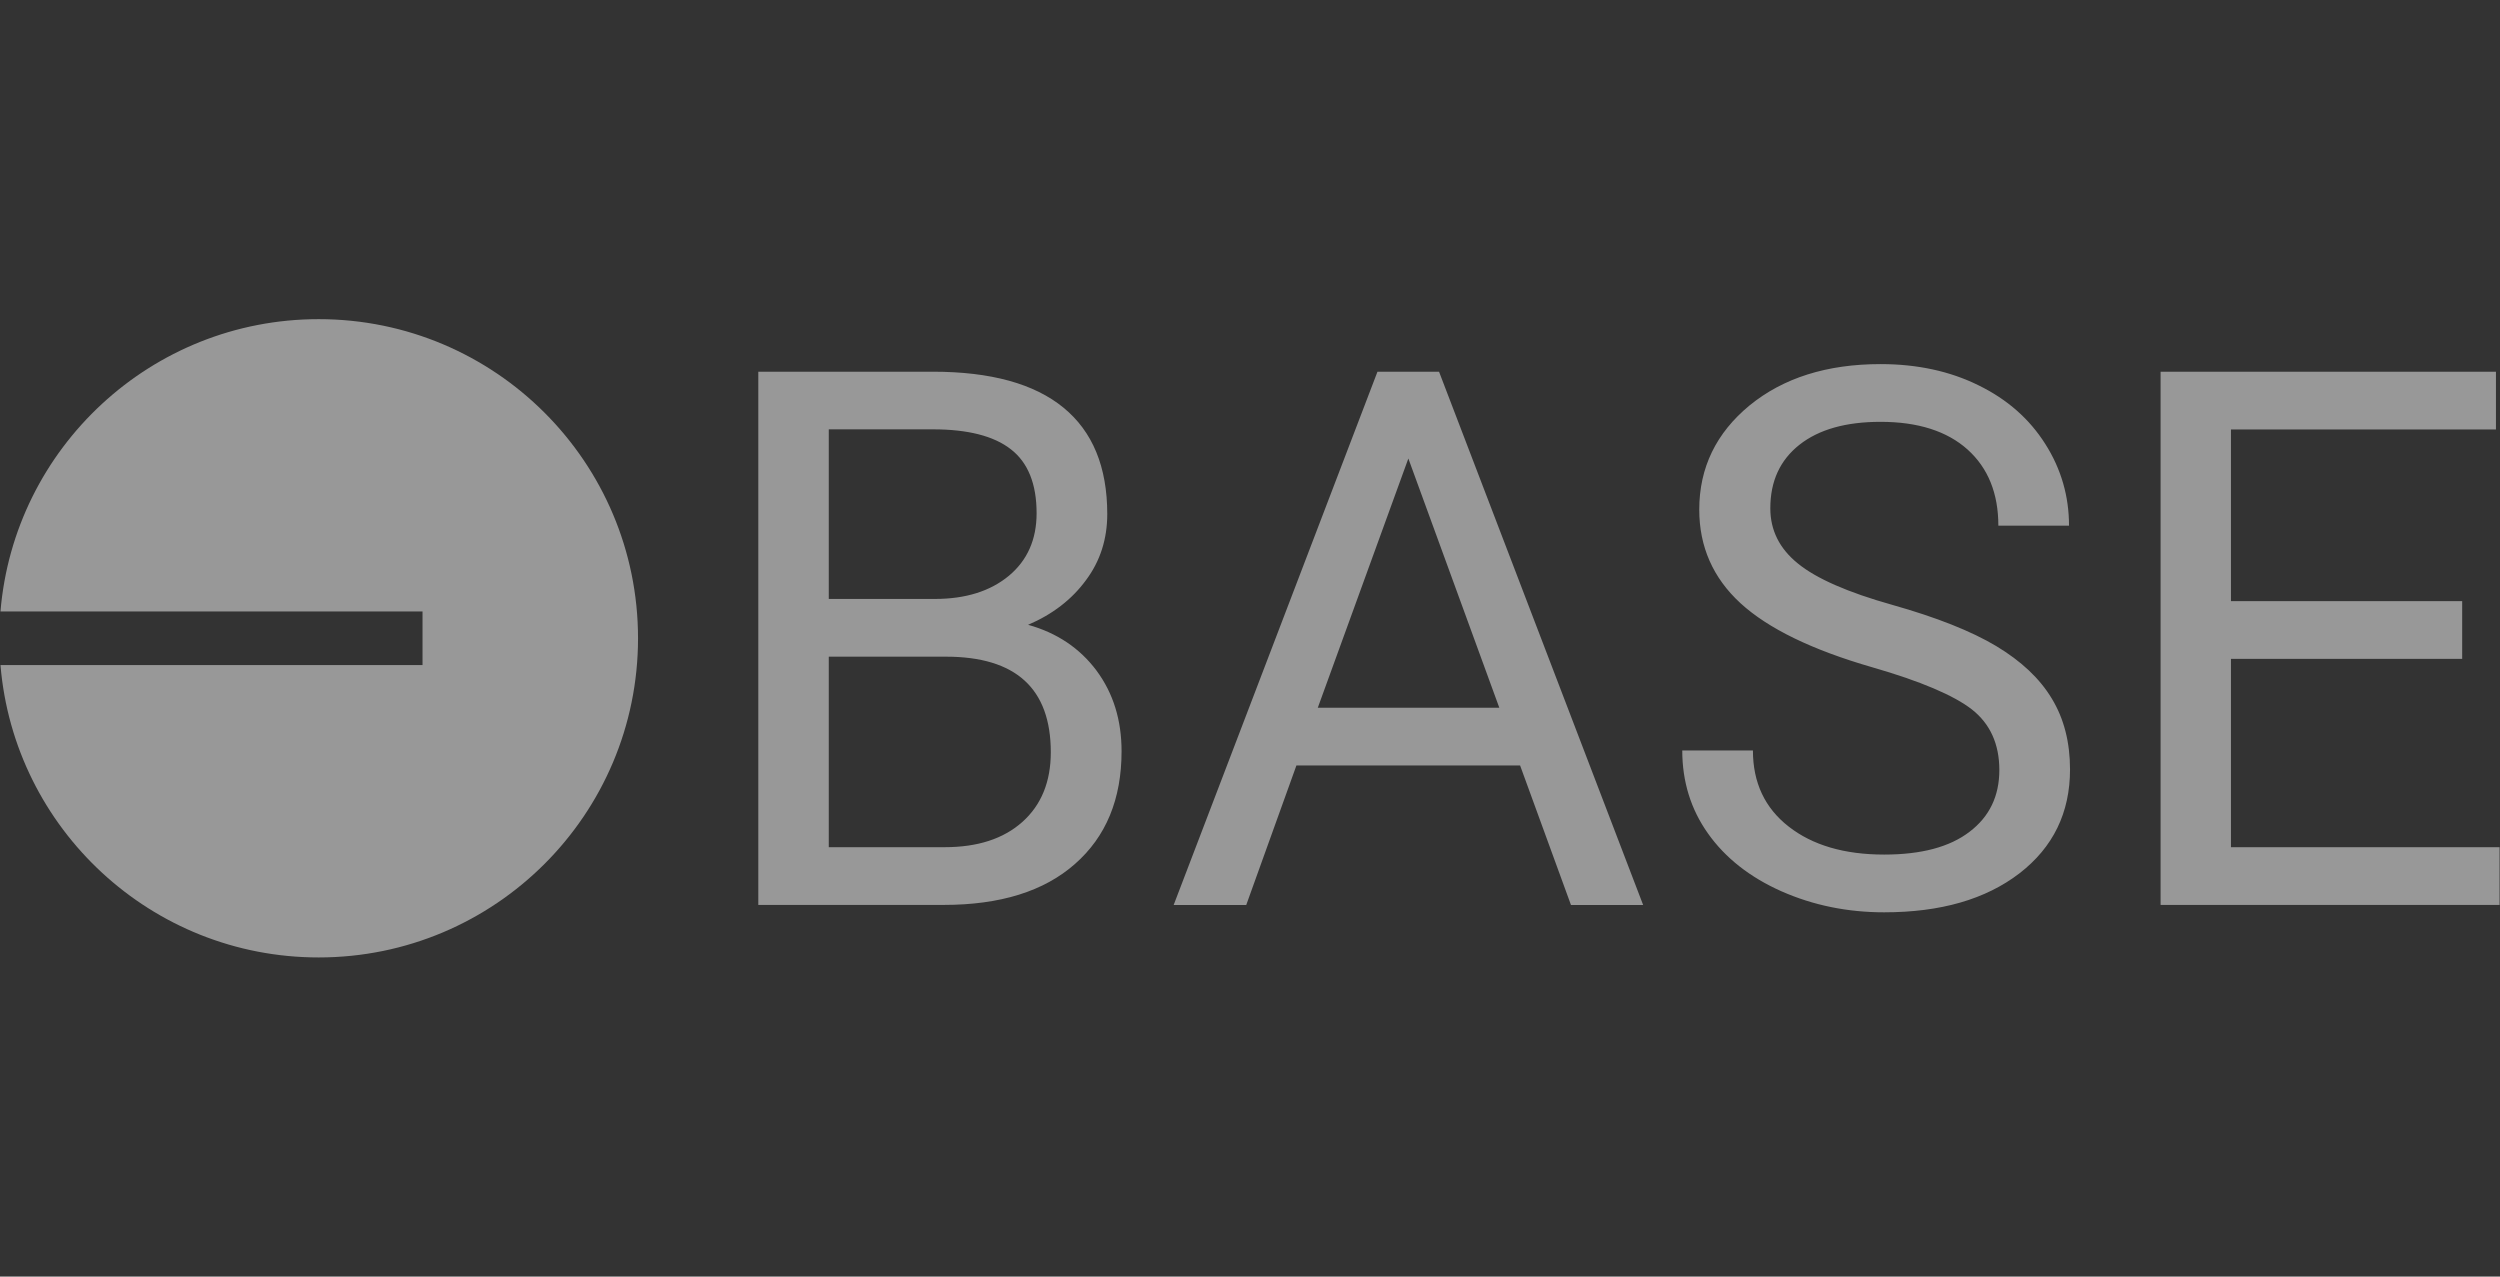
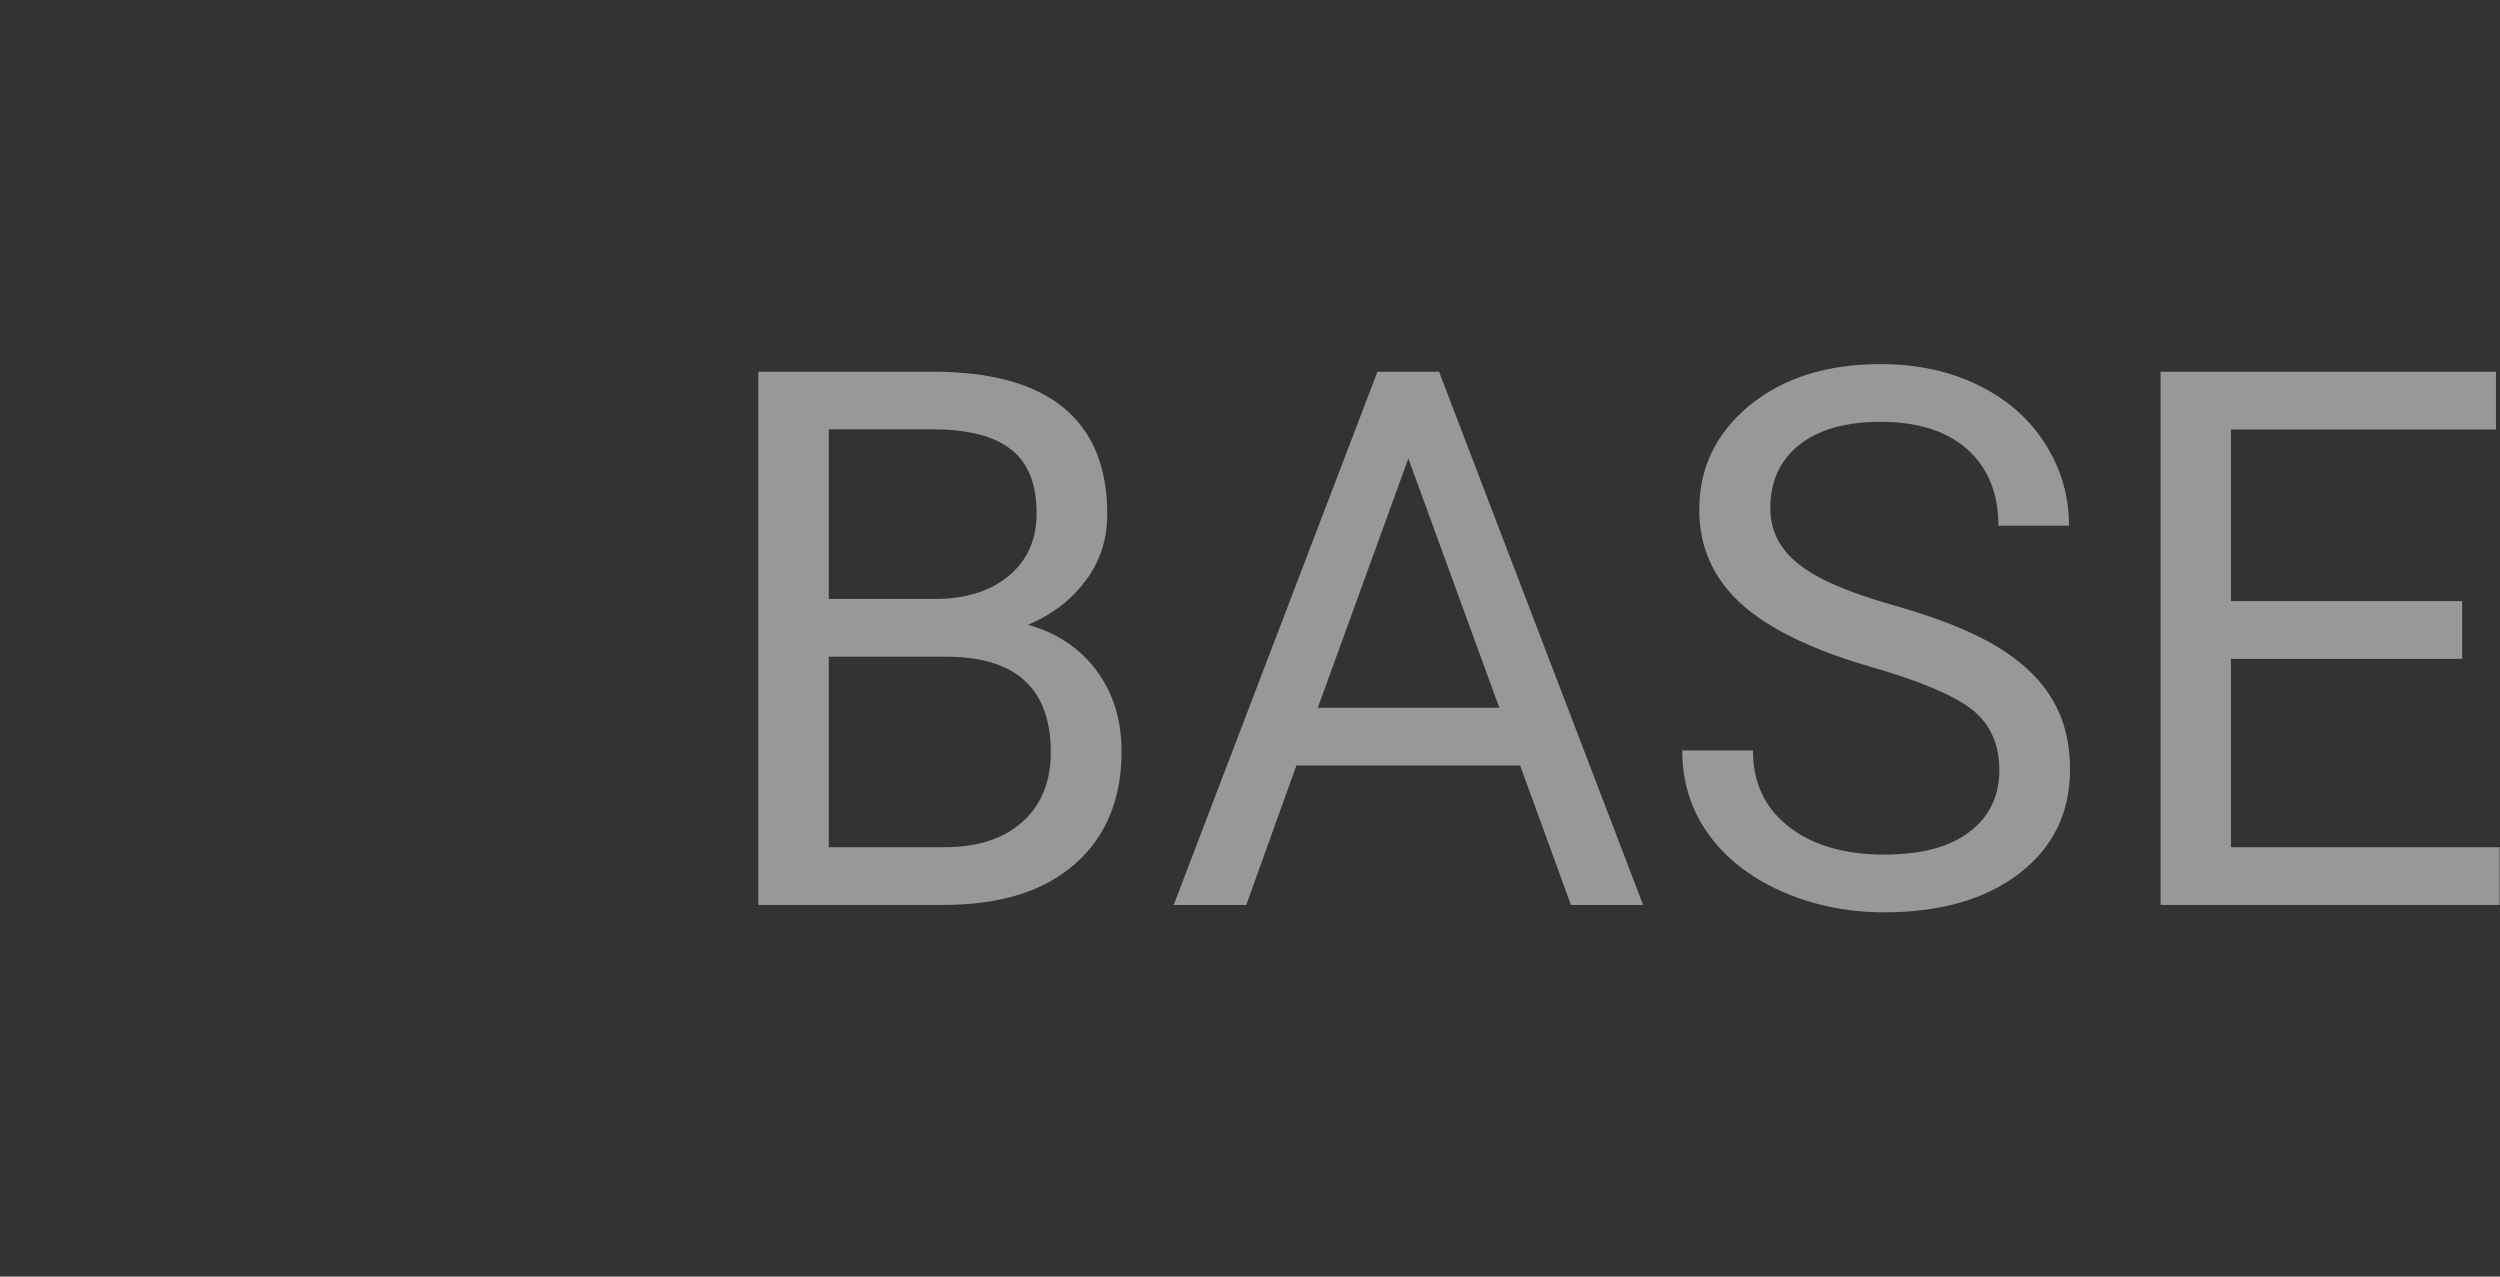
<svg xmlns="http://www.w3.org/2000/svg" width="94" height="48" viewBox="0 0 94 48" fill="none">
  <rect x="0" y="0" width="94" height="48" fill="#333333" stroke="none" />
  <g opacity="0.7">
    <g opacity="0.7">
      <path d="M28.512 34.025V13.976H35.074C37.251 13.976 38.889 14.427 39.987 15.328C41.084 16.226 41.633 17.559 41.633 19.328C41.633 20.263 41.37 21.097 40.833 21.814C40.303 22.539 39.577 23.099 38.656 23.493C39.742 23.794 40.599 24.372 41.231 25.217C41.862 26.07 42.171 27.08 42.171 28.248C42.171 30.047 41.588 31.459 40.419 32.485C39.254 33.514 37.608 34.025 35.477 34.025H28.512ZM31.162 24.691V31.854H35.525C36.758 31.854 37.732 31.538 38.442 30.904C39.152 30.269 39.51 29.394 39.51 28.286C39.51 25.89 38.198 24.691 35.567 24.691H31.162ZM31.162 22.52H35.153C36.311 22.52 37.236 22.227 37.935 21.649C38.626 21.071 38.976 20.29 38.976 19.298C38.976 18.194 38.653 17.394 38.01 16.894C37.367 16.391 36.386 16.143 35.074 16.143H31.162V22.52ZM57.156 28.782H48.745L46.858 34.029H44.129L51.793 13.976H54.108L61.783 34.029H59.069L57.156 28.782ZM49.549 26.611H56.374L52.954 17.24L49.549 26.611ZM70.398 25.09C68.132 24.436 66.481 23.632 65.444 22.682C64.41 21.732 63.892 20.556 63.892 19.163C63.892 17.585 64.527 16.278 65.786 15.242C67.053 14.209 68.692 13.69 70.71 13.69C72.089 13.69 73.322 13.957 74.397 14.49C75.48 15.02 76.31 15.756 76.904 16.695C77.498 17.63 77.795 18.656 77.795 19.764H75.138C75.138 18.55 74.751 17.596 73.98 16.902C73.21 16.211 72.116 15.861 70.71 15.861C69.406 15.861 68.391 16.147 67.662 16.721C66.929 17.3 66.564 18.092 66.564 19.114C66.564 19.933 66.906 20.628 67.605 21.191C68.297 21.754 69.477 22.273 71.146 22.742C72.811 23.212 74.119 23.73 75.059 24.293C75.998 24.857 76.698 25.514 77.152 26.273C77.607 27.024 77.833 27.914 77.833 28.932C77.833 30.558 77.197 31.861 75.931 32.838C74.66 33.814 72.969 34.303 70.845 34.303C69.466 34.303 68.177 34.04 66.985 33.514C65.794 32.984 64.873 32.259 64.223 31.343C63.572 30.427 63.253 29.382 63.253 28.218H65.91C65.91 29.427 66.358 30.381 67.256 31.08C68.15 31.779 69.346 32.132 70.845 32.132C72.243 32.132 73.311 31.846 74.055 31.275C74.803 30.708 75.175 29.931 75.175 28.954C75.175 27.97 74.826 27.212 74.142 26.674C73.461 26.145 72.21 25.612 70.398 25.09ZM92.578 24.774H83.884V31.854H93.984V34.025H81.238V13.976H93.848V16.147H83.884V22.603H92.578V24.774Z" fill="white" />
-       <path d="M11.981 36C18.612 36 23.99 30.629 23.99 24C23.99 17.375 18.615 12 11.981 12C5.693 12 0.529 16.838 0.018 22.99H15.887V25.007H0.018C0.529 31.162 5.693 36 11.981 36Z" fill="white" />
    </g>
  </g>
</svg>